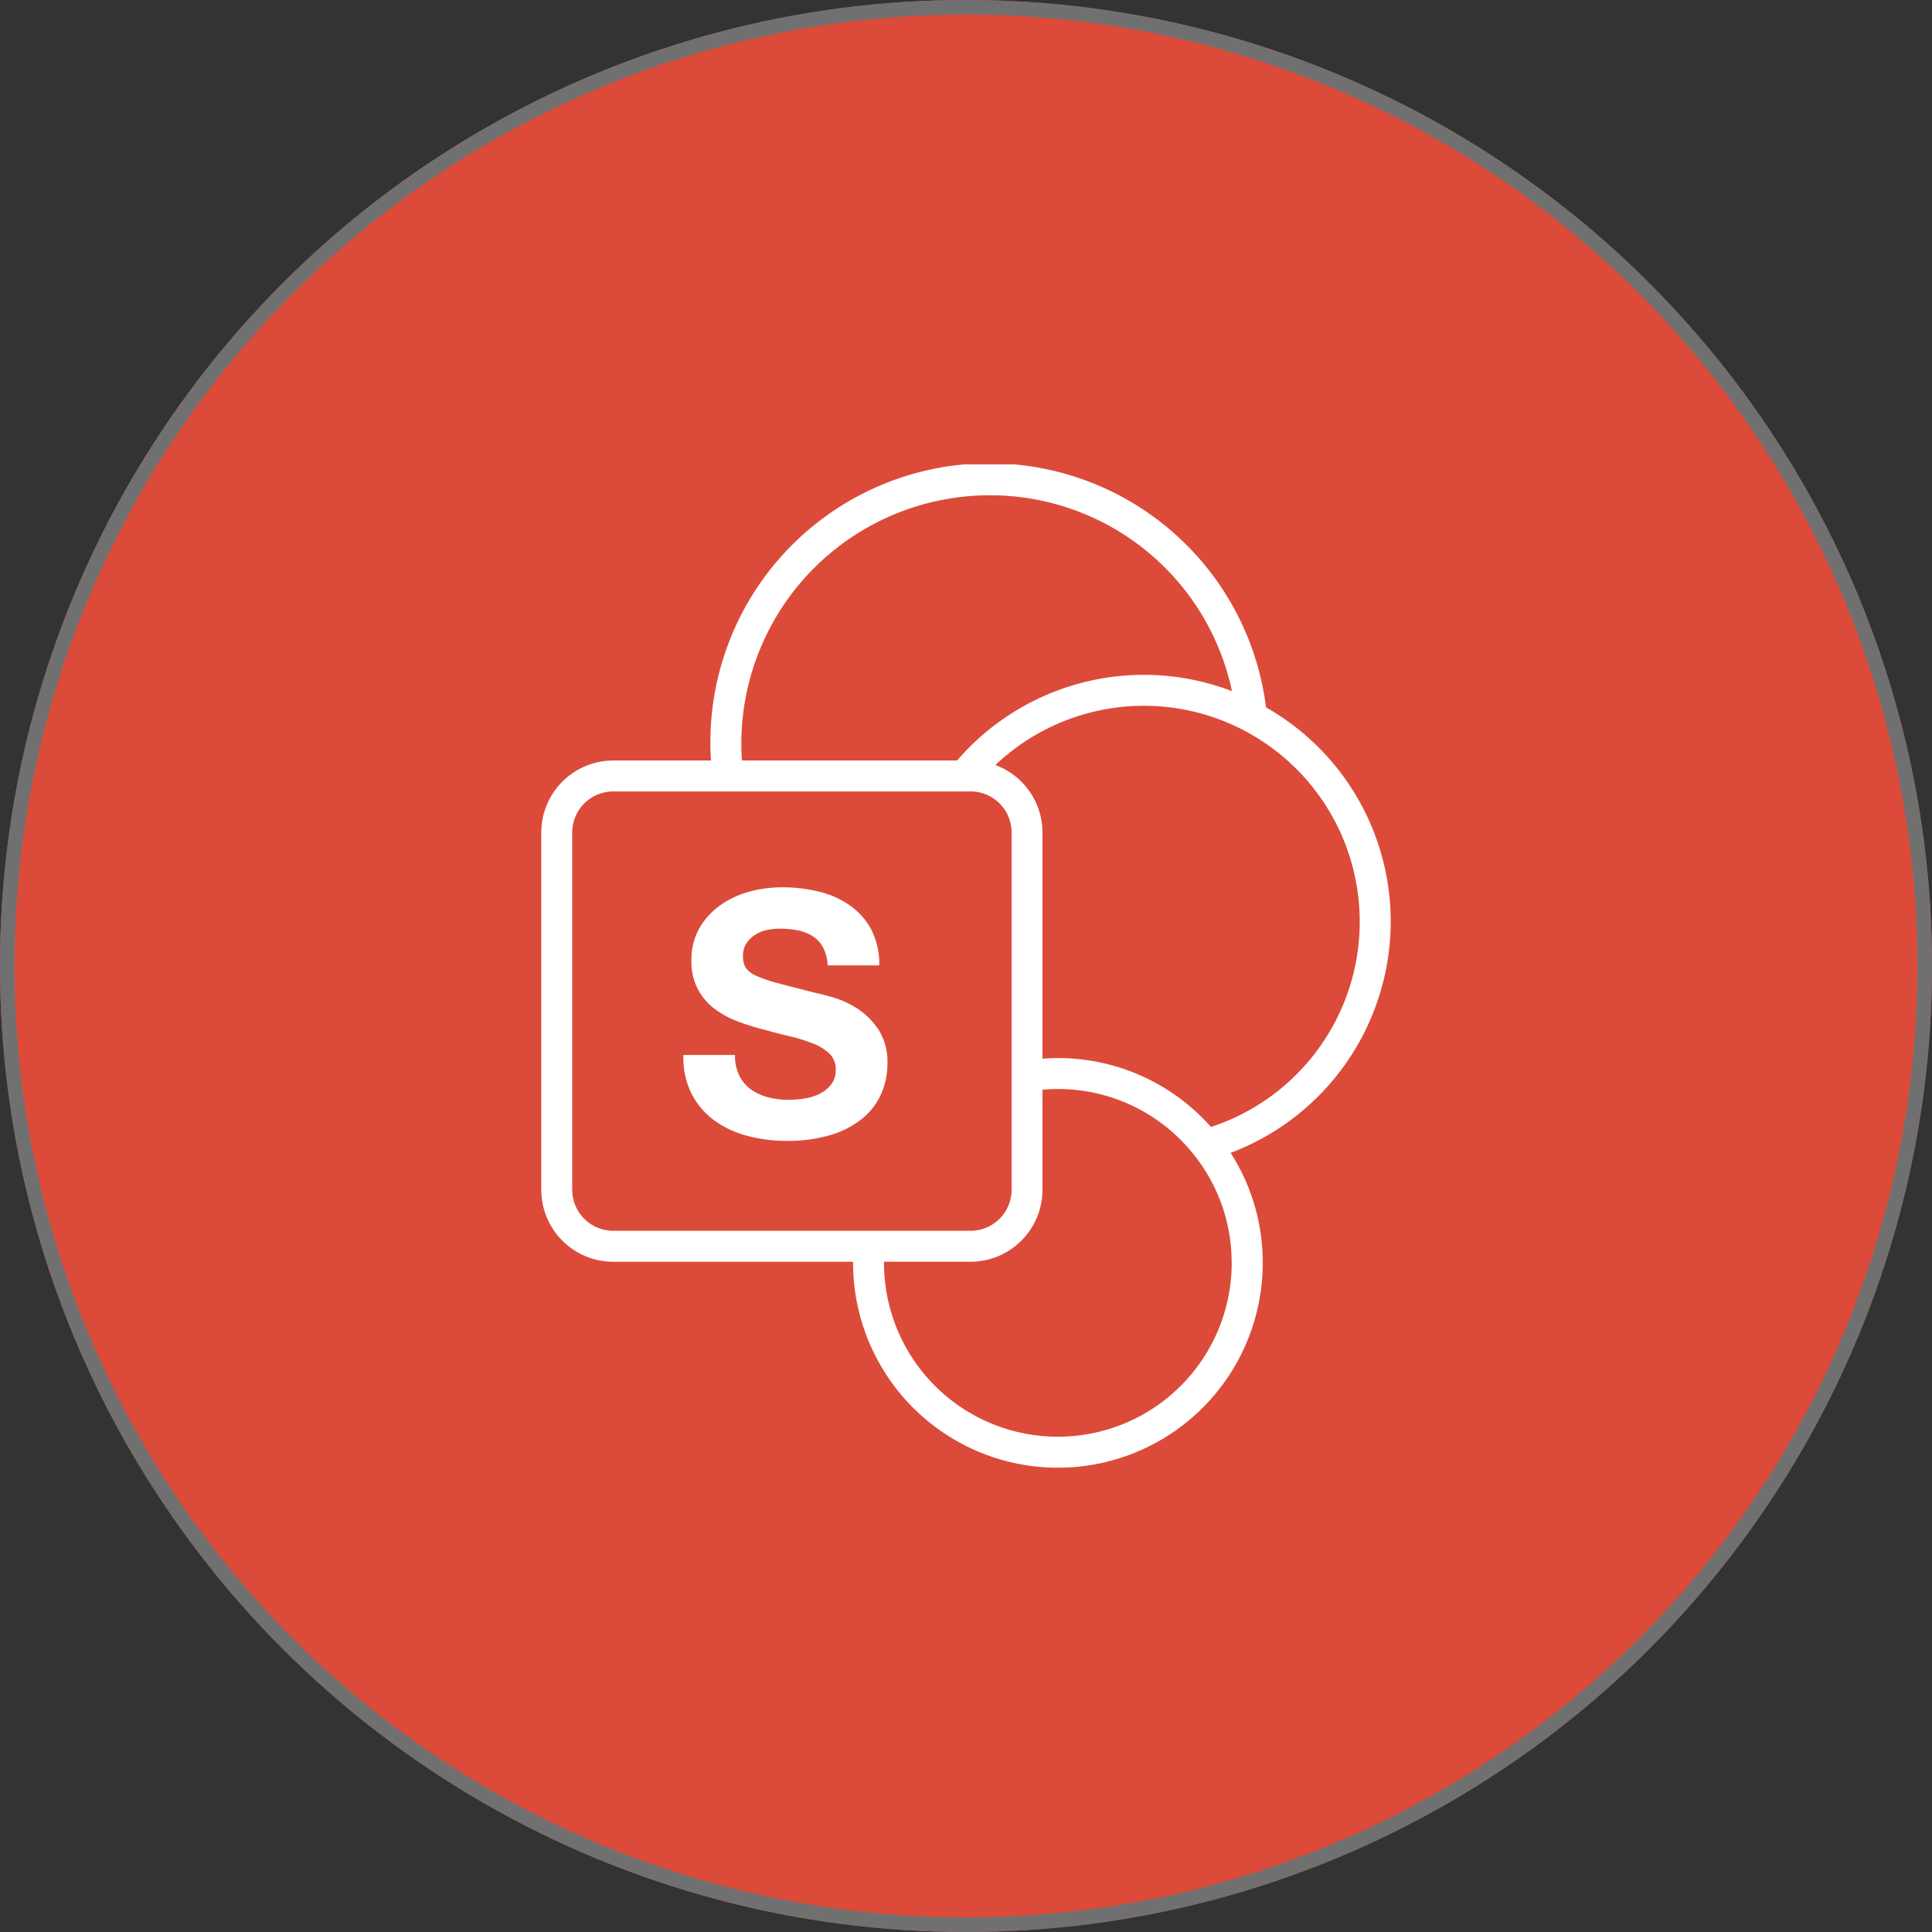
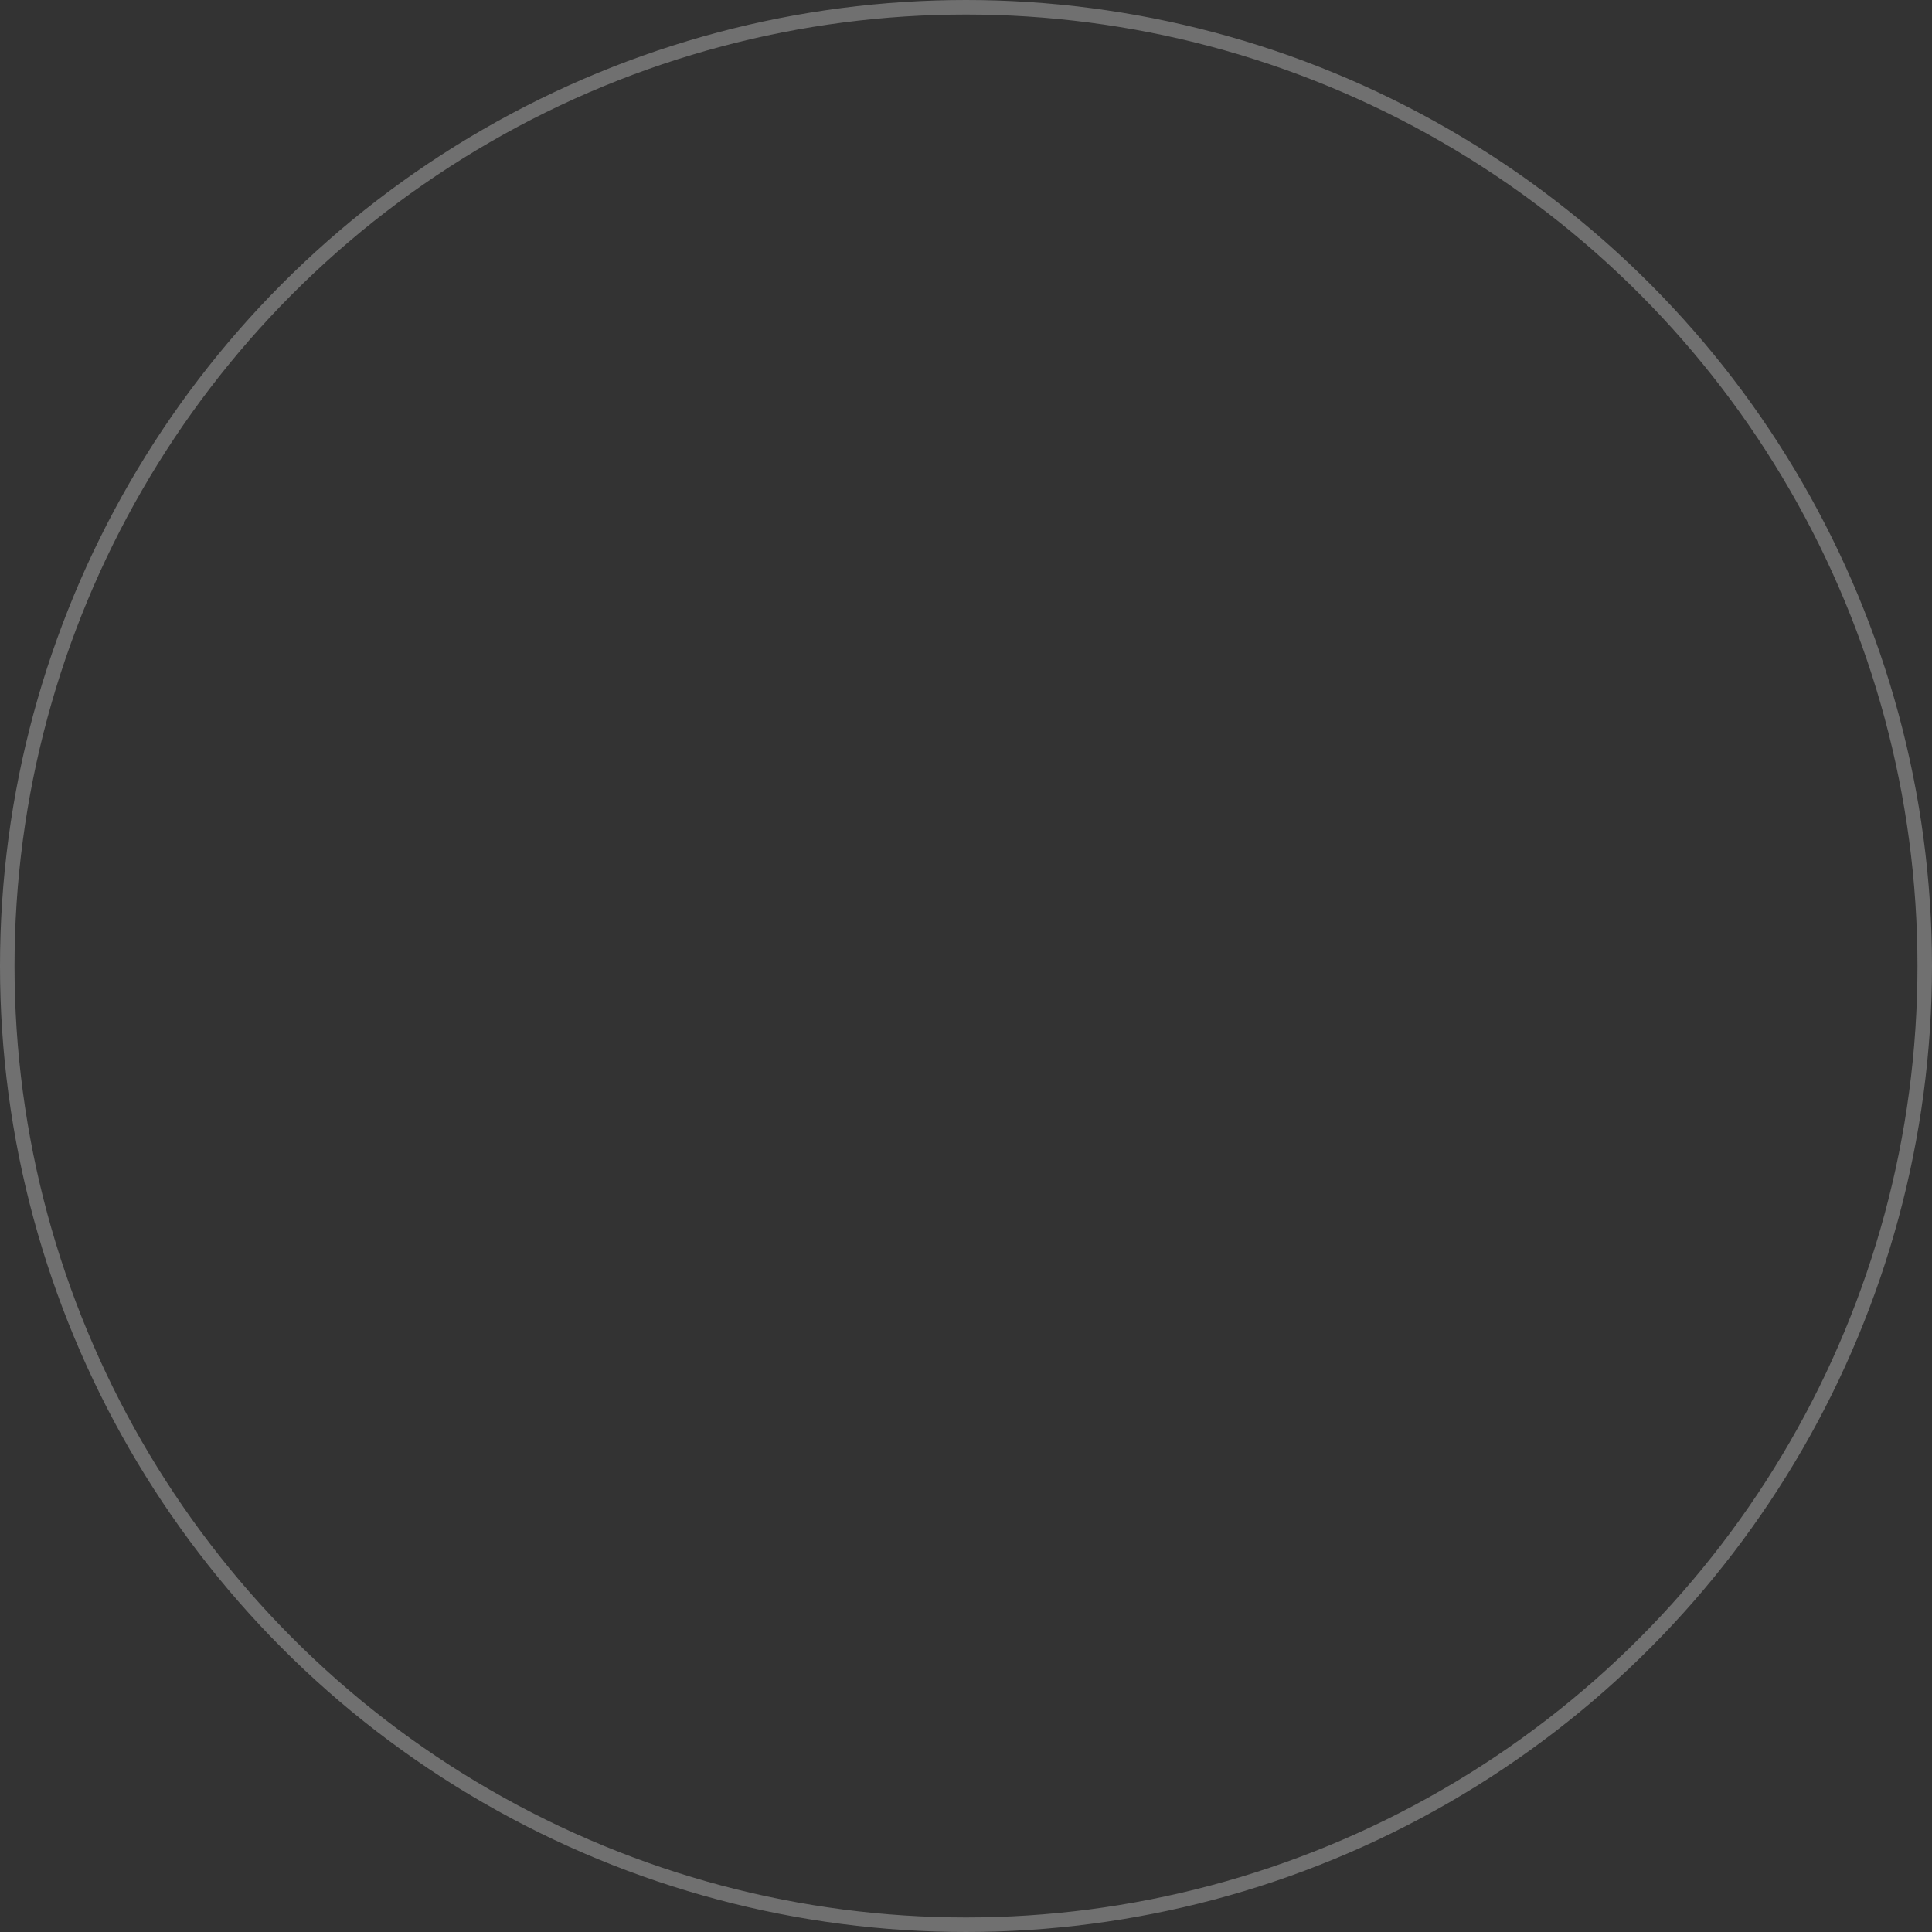
<svg xmlns="http://www.w3.org/2000/svg" width="133" height="133" viewBox="0 0 133 133">
  <rect x="0" y="0" width="133" height="133" fill="#333333" stroke="none" />
  <defs>
    <clipPath id="clip-path">
-       <rect id="Rectángulo_1908" data-name="Rectángulo 1908" width="58.476" height="69.068" fill="none" />
-     </clipPath>
+       </clipPath>
  </defs>
  <g id="Logo-Share-Point" transform="translate(37.262 31.966)">
    <g id="Elipse_543" data-name="Elipse 543" transform="translate(-37.262 -31.966)" fill="#dc4b39" stroke="#707070" stroke-width="1">
-       <circle cx="66.5" cy="66.5" r="66.5" stroke="none" />
      <circle cx="66.5" cy="66.5" r="66" fill="none" />
    </g>
    <g id="Grupo_1012" data-name="Grupo 1012" clip-path="url(#clip-path)">
-       <path id="Trazado_22666" data-name="Trazado 22666" d="M58.476,31.485A16.954,16.954,0,0,0,49.892,16.73a19.2,19.2,0,0,0-38.25,2.477c0,.4.016.789.04,1.18H4.954A4.959,4.959,0,0,0,0,25.34v24.6a4.959,4.959,0,0,0,4.954,4.954H21.465c0,.026,0,.051,0,.077a14.1,14.1,0,0,0,28.2,0,13.923,13.923,0,0,0-2.21-7.573A17.047,17.047,0,0,0,58.476,31.485M30.849,2.129a17.008,17.008,0,0,1,16.7,13.482,16.967,16.967,0,0,0-18.924,4.776H13.814c-.027-.391-.042-.784-.042-1.18A17.1,17.1,0,0,1,30.849,2.129M4.954,52.762A2.827,2.827,0,0,1,2.13,49.938V25.34a2.827,2.827,0,0,1,2.824-2.824h24.6c.027,0,.053,0,.079,0a2.825,2.825,0,0,1,2.745,2.82v24.6a2.827,2.827,0,0,1-2.824,2.824H4.954Zm42.576,2.207a11.968,11.968,0,0,1-23.937,0c0-.026,0-.051,0-.077h5.956a4.959,4.959,0,0,0,4.954-4.954V43.049c.349-.03.7-.048,1.055-.048a11.915,11.915,0,0,1,9.348,4.5v0a11.837,11.837,0,0,1,2.619,7.468M46.1,45.614a14.027,14.027,0,0,0-10.542-4.742c-.354,0-.705.016-1.055.042V25.34a4.956,4.956,0,0,0-3.24-4.641A14.84,14.84,0,0,1,48.4,18.33l0,0A14.866,14.866,0,0,1,46.1,45.614" transform="translate(0 0.001)" fill="#fff" />
-       <path id="Trazado_22667" data-name="Trazado 22667" d="M29.88,90.475a2.651,2.651,0,0,0,.806.947,3.492,3.492,0,0,0,1.181.538,5.582,5.582,0,0,0,1.4.175,7.271,7.271,0,0,0,1.052-.082,3.663,3.663,0,0,0,1.052-.316,2.288,2.288,0,0,0,.818-.643,1.612,1.612,0,0,0,.327-1.04,1.464,1.464,0,0,0-.433-1.1,3.427,3.427,0,0,0-1.133-.7,11.344,11.344,0,0,0-1.59-.491q-.889-.21-1.8-.467a15.93,15.93,0,0,1-1.823-.572,6.252,6.252,0,0,1-1.589-.877A4.127,4.127,0,0,1,27.016,84.5a4.074,4.074,0,0,1-.432-1.952,4.368,4.368,0,0,1,.55-2.232,4.966,4.966,0,0,1,1.438-1.578,6.262,6.262,0,0,1,2.01-.935,8.561,8.561,0,0,1,2.244-.3,10.632,10.632,0,0,1,2.513.292,6.281,6.281,0,0,1,2.139.947,4.791,4.791,0,0,1,1.485,1.671,5.131,5.131,0,0,1,.549,2.466H35.959a2.961,2.961,0,0,0-.316-1.238,2.067,2.067,0,0,0-.713-.772,3.022,3.022,0,0,0-1.017-.4,6.278,6.278,0,0,0-1.251-.116,4.3,4.3,0,0,0-.888.094,2.378,2.378,0,0,0-.806.327,2.02,2.02,0,0,0-.6.585,1.569,1.569,0,0,0-.234.888,1.5,1.5,0,0,0,.187.794,1.665,1.665,0,0,0,.737.561,9.362,9.362,0,0,0,1.519.514q.97.258,2.537.654.468.094,1.3.339a6.216,6.216,0,0,1,1.648.783,4.987,4.987,0,0,1,1.415,1.438,4.1,4.1,0,0,1,.6,2.3,5.1,5.1,0,0,1-.444,2.127,4.62,4.62,0,0,1-1.321,1.695,6.346,6.346,0,0,1-2.174,1.11,10.281,10.281,0,0,1-3,.4,10.571,10.571,0,0,1-2.677-.339,6.733,6.733,0,0,1-2.291-1.064,5.238,5.238,0,0,1-1.578-1.847,5.51,5.51,0,0,1-.562-2.665h3.554a3.058,3.058,0,0,0,.3,1.426" transform="translate(-16.247 -48.388)" fill="#fff" />
-     </g>
+       </g>
  </g>
</svg>